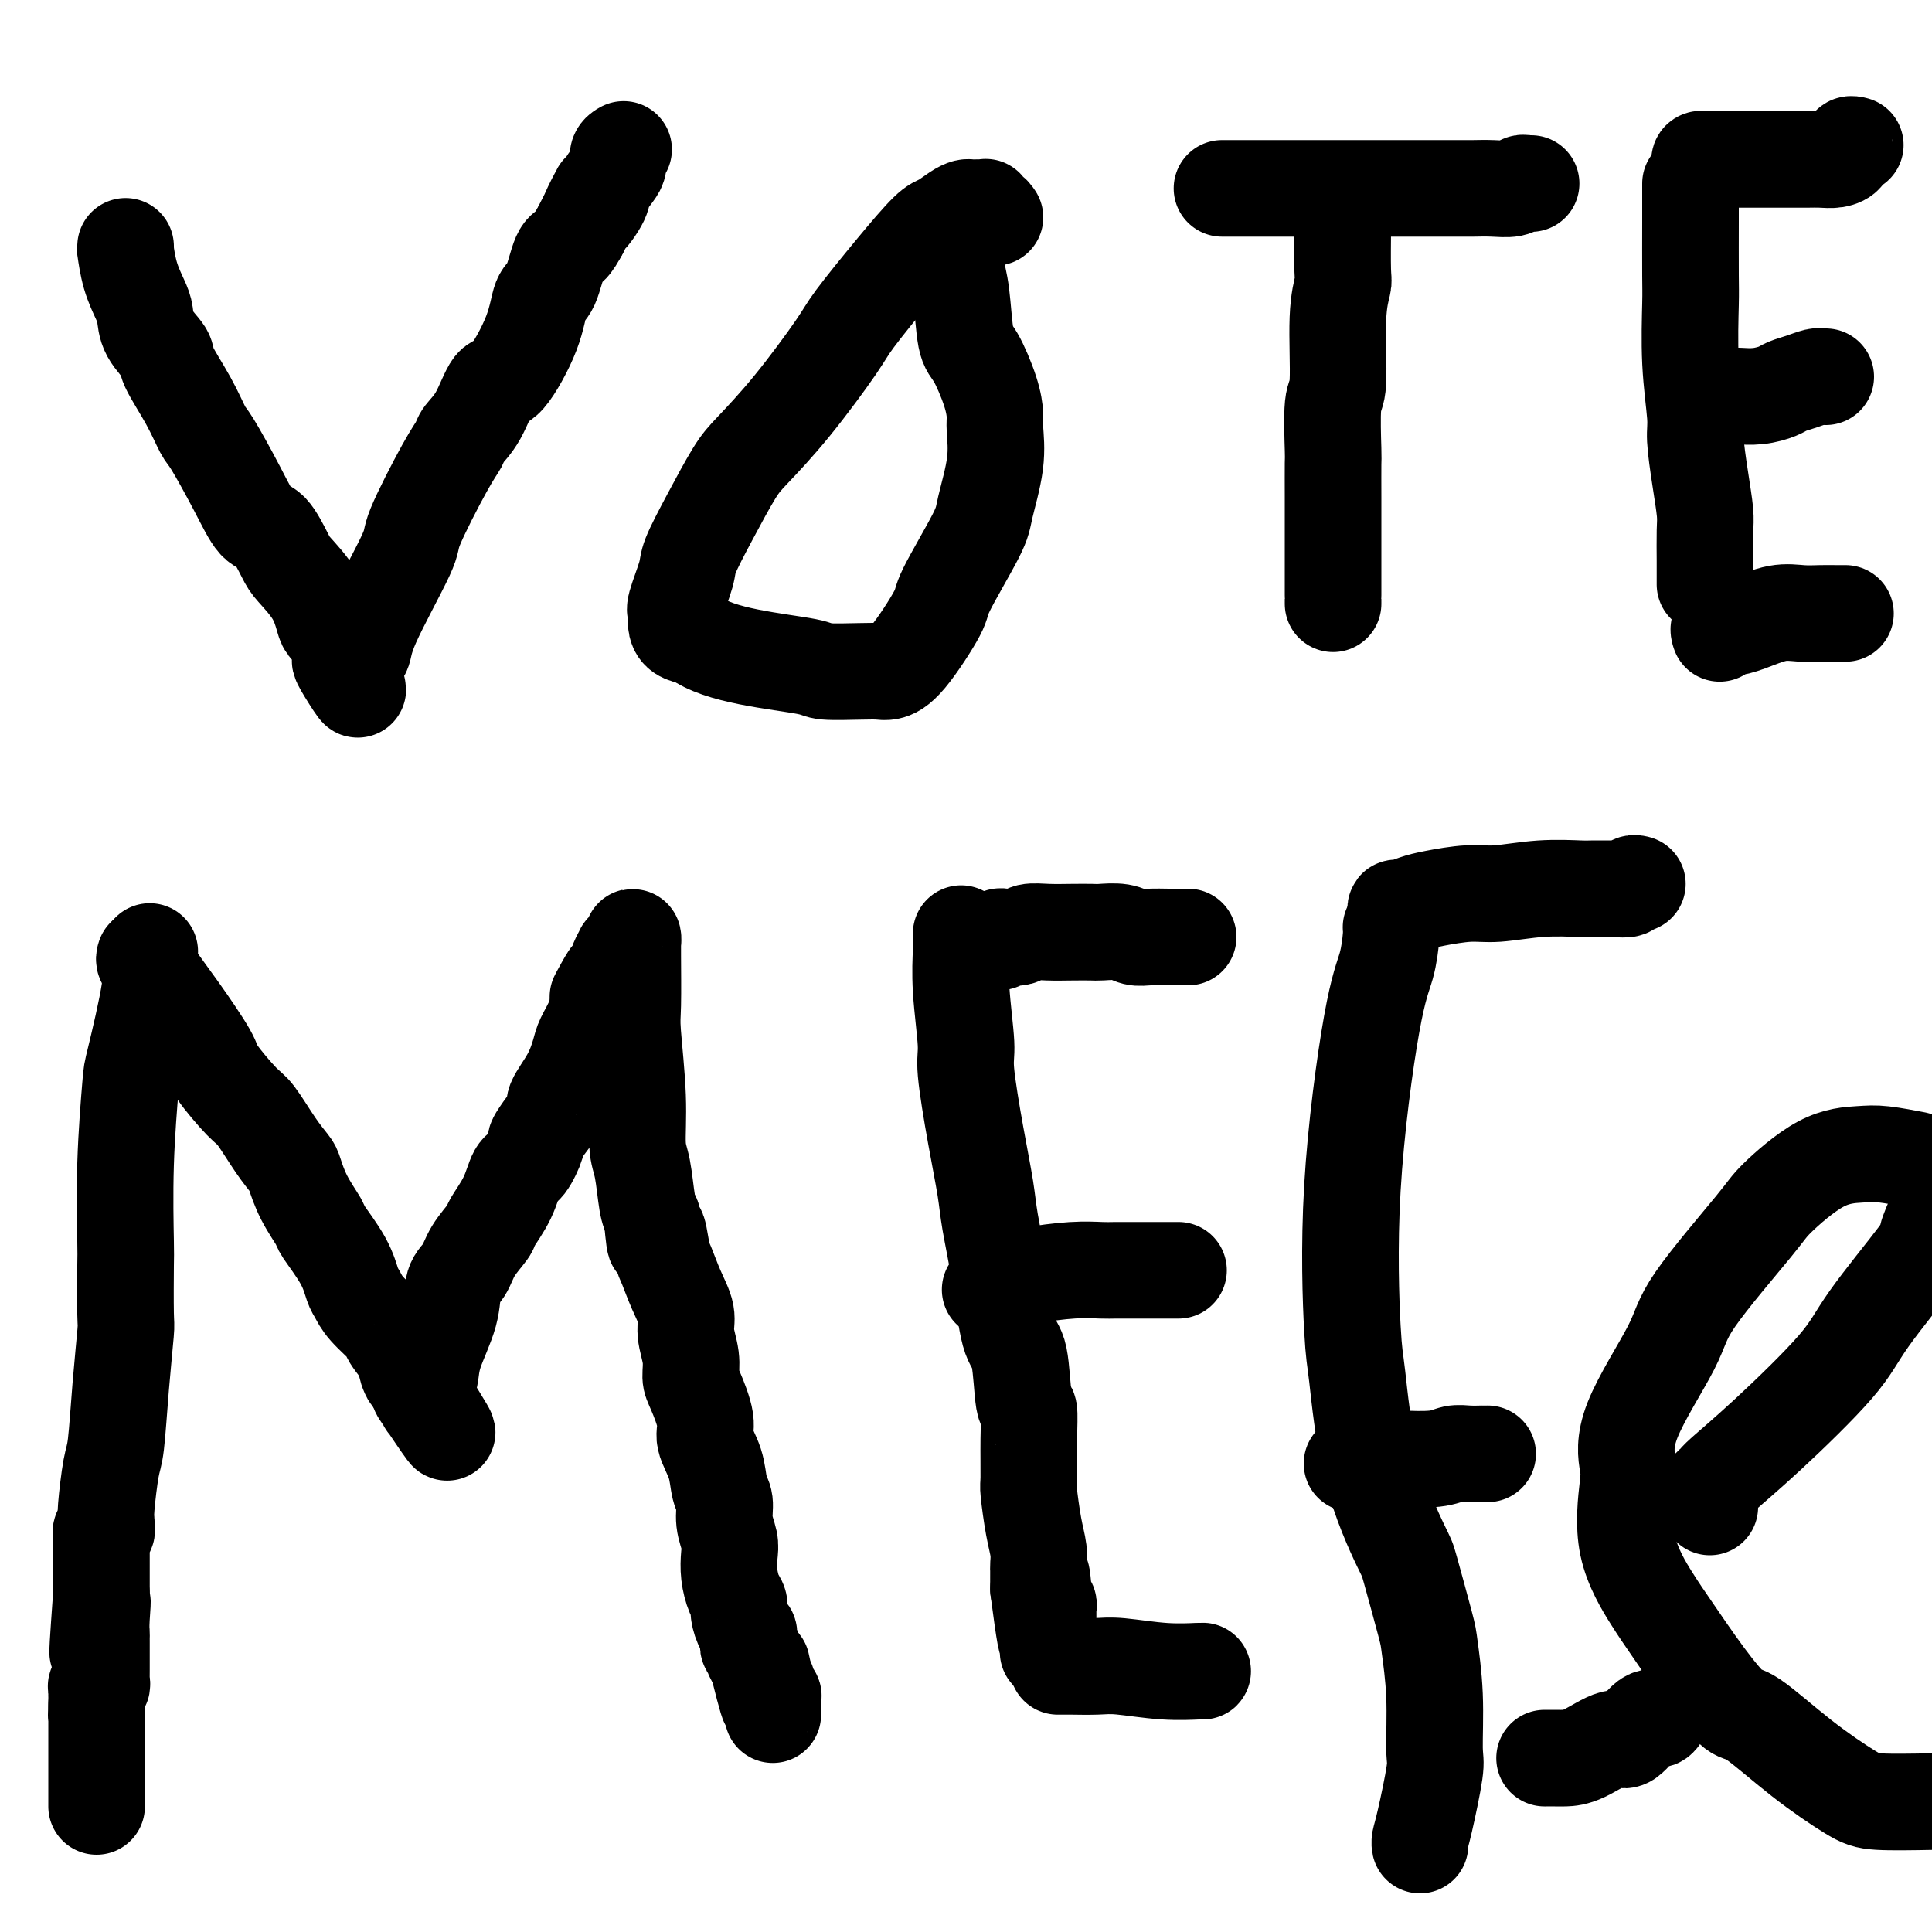
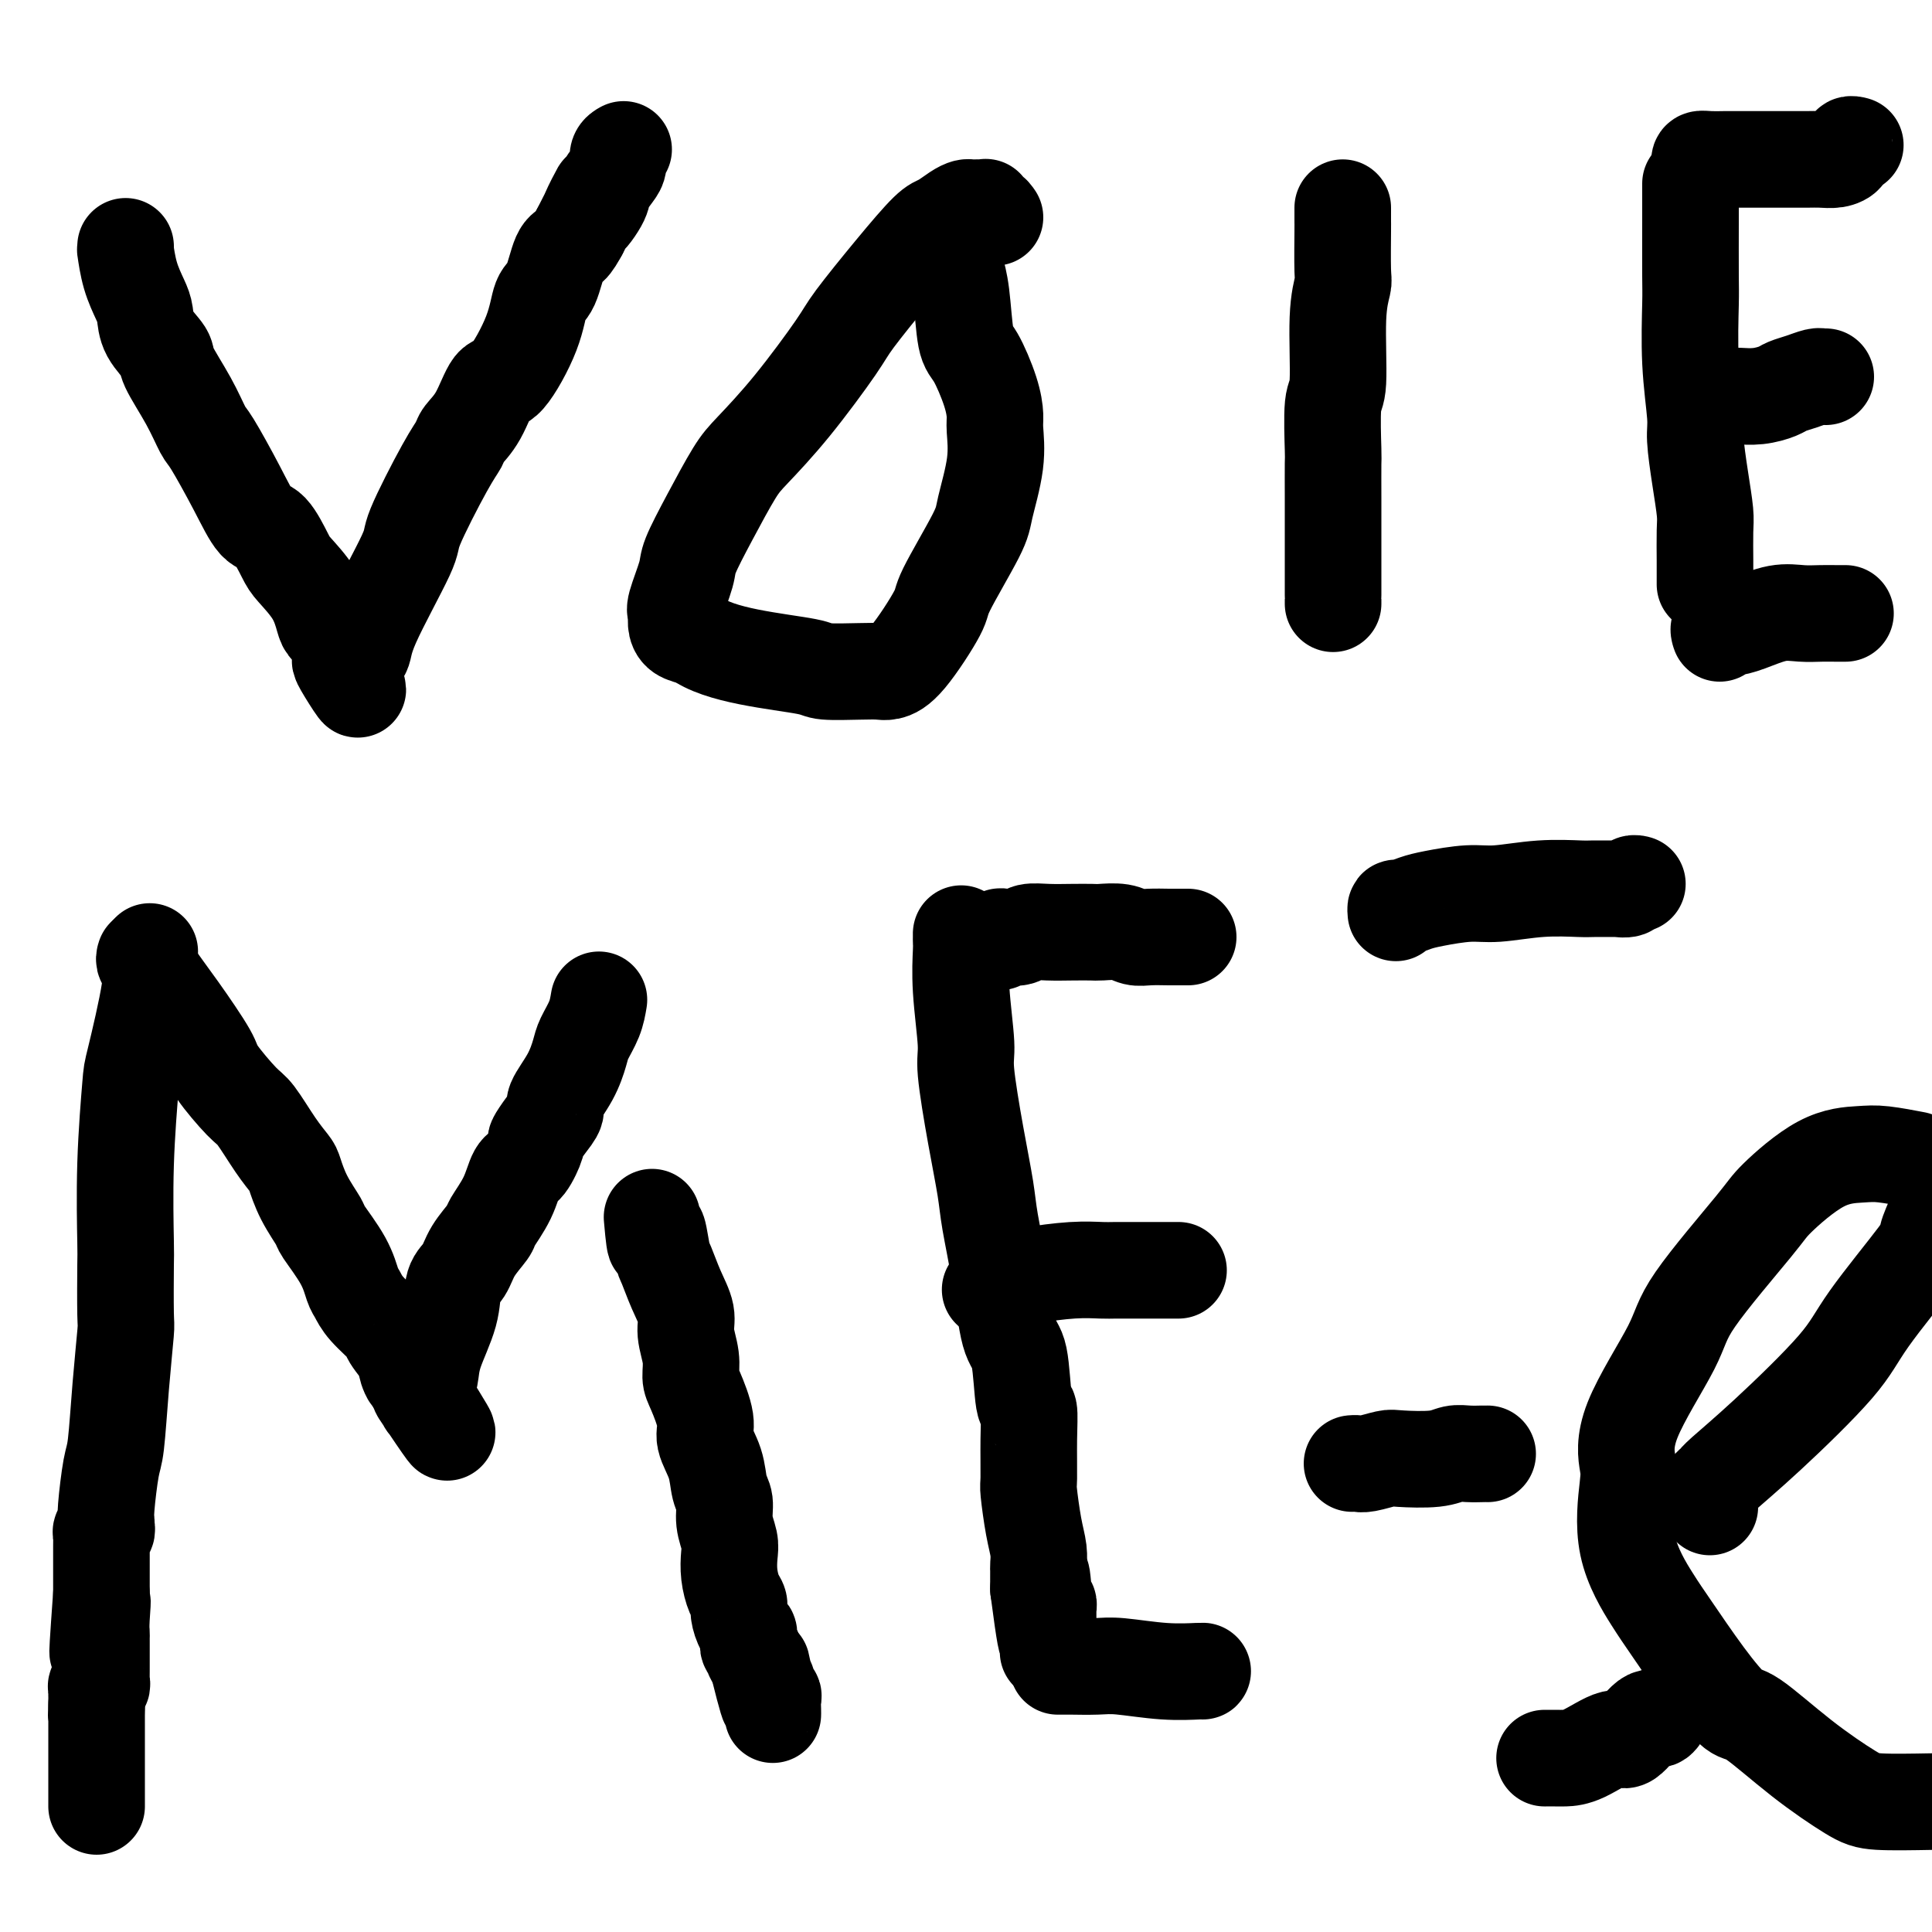
<svg xmlns="http://www.w3.org/2000/svg" viewBox="0 0 400 400" version="1.1">
  <g fill="none" stroke="#000000" stroke-width="20" stroke-linecap="round" stroke-linejoin="round">
    <path d="M26,51c0.016,0.538 0.032,1.077 0,1c-0.032,-0.077 -0.113,-0.769 0,0c0.113,0.769 0.420,3.001 1,5c0.580,1.999 1.434,3.767 2,5c0.566,1.233 0.843,1.930 1,3c0.157,1.070 0.192,2.511 1,4c0.808,1.489 2.388,3.026 3,4c0.612,0.974 0.256,1.384 1,3c0.744,1.616 2.586,4.437 4,7c1.414,2.563 2.398,4.868 3,6c0.602,1.132 0.823,1.091 2,3c1.177,1.909 3.310,5.769 5,9c1.690,3.231 2.935,5.833 4,7c1.065,1.167 1.949,0.901 3,2c1.051,1.099 2.270,3.565 3,5c0.730,1.435 0.973,1.839 2,3c1.027,1.161 2.839,3.078 4,5c1.161,1.922 1.670,3.850 2,5c0.330,1.150 0.481,1.523 1,2c0.519,0.477 1.407,1.059 2,2c0.593,0.941 0.891,2.242 1,3c0.109,0.758 0.029,0.973 0,1c-0.029,0.027 -0.008,-0.135 0,0c0.008,0.135 0.004,0.568 0,1" />
    <path d="M71,137c6.135,10.736 1.473,3.575 0,1c-1.473,-2.575 0.244,-0.564 1,0c0.756,0.564 0.551,-0.319 1,-1c0.449,-0.681 1.552,-1.162 2,-2c0.448,-0.838 0.243,-2.035 2,-6c1.757,-3.965 5.477,-10.700 7,-14c1.523,-3.300 0.848,-3.166 2,-6c1.152,-2.834 4.132,-8.634 6,-12c1.868,-3.366 2.623,-4.296 3,-5c0.377,-0.704 0.377,-1.183 1,-2c0.623,-0.817 1.868,-1.974 3,-4c1.132,-2.026 2.152,-4.923 3,-6c0.848,-1.077 1.526,-0.334 3,-2c1.474,-1.666 3.746,-5.740 5,-9c1.254,-3.260 1.491,-5.705 2,-7c0.509,-1.295 1.291,-1.440 2,-3c0.709,-1.560 1.345,-4.535 2,-6c0.655,-1.465 1.330,-1.418 2,-2c0.670,-0.582 1.335,-1.791 2,-3" />
    <path d="M120,48c7.302,-14.281 3.057,-6.484 2,-4c-1.057,2.484 1.075,-0.346 2,-2c0.925,-1.654 0.644,-2.132 1,-3c0.356,-0.868 1.350,-2.128 2,-3c0.650,-0.872 0.958,-1.358 1,-2c0.042,-0.642 -0.181,-1.442 0,-2c0.181,-0.558 0.766,-0.874 1,-1c0.234,-0.126 0.117,-0.063 0,0" />
    <path d="M206,45c-0.311,-0.453 -0.622,-0.906 -1,-1c-0.378,-0.094 -0.822,0.171 -1,0c-0.178,-0.171 -0.089,-0.778 0,-1c0.089,-0.222 0.179,-0.060 0,0c-0.179,0.060 -0.627,0.018 -1,0c-0.373,-0.018 -0.670,-0.012 -1,0c-0.330,0.012 -0.694,0.029 -1,0c-0.306,-0.029 -0.556,-0.106 -1,0c-0.444,0.106 -1.082,0.395 -2,1c-0.918,0.605 -2.117,1.526 -3,2c-0.883,0.474 -1.451,0.500 -3,2c-1.549,1.500 -4.081,4.474 -7,8c-2.919,3.526 -6.225,7.604 -8,10c-1.775,2.396 -2.017,3.110 -4,6c-1.983,2.890 -5.705,7.957 -9,12c-3.295,4.043 -6.163,7.061 -8,9c-1.837,1.939 -2.643,2.800 -4,5c-1.357,2.200 -3.263,5.741 -5,9c-1.737,3.259 -3.303,6.238 -4,8c-0.697,1.762 -0.525,2.307 -1,4c-0.475,1.693 -1.597,4.534 -2,6c-0.403,1.466 -0.087,1.558 0,2c0.087,0.442 -0.053,1.234 0,2c0.053,0.766 0.301,1.504 1,2c0.699,0.496 1.850,0.748 3,1" />
    <path d="M144,132c2.421,1.884 6.473,3.093 11,4c4.527,0.907 9.530,1.512 12,2c2.470,0.488 2.408,0.860 4,1c1.592,0.140 4.837,0.048 7,0c2.163,-0.048 3.243,-0.053 4,0c0.757,0.053 1.191,0.163 2,0c0.809,-0.163 1.994,-0.597 4,-3c2.006,-2.403 4.832,-6.773 6,-9c1.168,-2.227 0.677,-2.312 2,-5c1.323,-2.688 4.460,-7.978 6,-11c1.540,-3.022 1.483,-3.775 2,-6c0.517,-2.225 1.607,-5.923 2,-9c0.393,-3.077 0.088,-5.532 0,-7c-0.088,-1.468 0.040,-1.949 0,-3c-0.040,-1.051 -0.249,-2.671 -1,-5c-0.751,-2.329 -2.043,-5.369 -3,-7c-0.957,-1.631 -1.577,-1.855 -2,-4c-0.423,-2.145 -0.648,-6.211 -1,-9c-0.352,-2.789 -0.830,-4.303 -1,-5c-0.170,-0.697 -0.032,-0.579 0,-1c0.032,-0.421 -0.043,-1.381 0,-2c0.043,-0.619 0.204,-0.897 0,-1c-0.204,-0.103 -0.773,-0.029 -1,0c-0.227,0.029 -0.114,0.015 0,0" />
    <path d="M278,43c0.001,0.196 0.001,0.392 0,1c-0.001,0.608 -0.004,1.627 0,2c0.004,0.373 0.016,0.100 0,2c-0.016,1.900 -0.061,5.972 0,8c0.061,2.028 0.226,2.012 0,3c-0.226,0.988 -0.845,2.981 -1,7c-0.155,4.019 0.155,10.064 0,13c-0.155,2.936 -0.774,2.764 -1,5c-0.226,2.236 -0.061,6.880 0,9c0.061,2.120 0.016,1.718 0,3c-0.016,1.282 -0.004,4.250 0,7c0.004,2.750 0.001,5.282 0,7c-0.001,1.718 -0.000,2.621 0,4c0.000,1.379 0.000,3.235 0,5c-0.000,1.765 -0.000,3.440 0,4c0.000,0.560 0.000,0.006 0,0c-0.000,-0.006 -0.000,0.537 0,1c0.000,0.463 0.000,0.847 0,1c-0.000,0.153 -0.000,0.077 0,0" />
-     <path d="M253,39c0.194,0.000 0.388,0.000 1,0c0.612,-0.000 1.641,-0.000 2,0c0.359,0.000 0.047,0.000 1,0c0.953,-0.000 3.170,-0.000 6,0c2.830,0.000 6.271,0.000 8,0c1.729,-0.000 1.744,-0.000 4,0c2.256,0.000 6.753,0.000 9,0c2.247,-0.000 2.246,-0.000 4,0c1.754,0.000 5.264,0.001 8,0c2.736,-0.001 4.698,-0.004 6,0c1.302,0.004 1.945,0.015 3,0c1.055,-0.015 2.521,-0.057 4,0c1.479,0.057 2.971,0.211 4,0c1.029,-0.211 1.595,-0.789 2,-1c0.405,-0.211 0.647,-0.057 1,0c0.353,0.057 0.815,0.016 1,0c0.185,-0.016 0.092,-0.008 0,0" />
    <path d="M350,38c0.000,0.266 0.000,0.532 0,1c-0.000,0.468 -0.001,1.137 0,2c0.001,0.863 0.004,1.918 0,5c-0.004,3.082 -0.016,8.190 0,11c0.016,2.810 0.060,3.323 0,6c-0.060,2.677 -0.222,7.518 0,12c0.222,4.482 0.830,8.604 1,11c0.170,2.396 -0.098,3.064 0,5c0.098,1.936 0.562,5.138 1,8c0.438,2.862 0.849,5.382 1,7c0.151,1.618 0.040,2.332 0,4c-0.040,1.668 -0.011,4.289 0,6c0.011,1.711 0.003,2.510 0,3c-0.003,0.490 -0.001,0.670 0,1c0.001,0.330 0.000,0.808 0,1c-0.000,0.192 -0.000,0.096 0,0" />
    <path d="M352,35c0.038,-0.309 0.076,-0.619 0,-1c-0.076,-0.381 -0.265,-0.834 0,-1c0.265,-0.166 0.986,-0.044 2,0c1.014,0.044 2.322,0.012 3,0c0.678,-0.012 0.727,-0.003 2,0c1.273,0.003 3.772,0.001 5,0c1.228,-0.001 1.186,0.001 2,0c0.814,-0.001 2.485,-0.003 4,0c1.515,0.003 2.874,0.011 4,0c1.126,-0.011 2.019,-0.040 3,0c0.981,0.040 2.052,0.151 3,0c0.948,-0.151 1.774,-0.562 2,-1c0.226,-0.438 -0.150,-0.902 0,-1c0.150,-0.098 0.824,0.170 1,0c0.176,-0.170 -0.145,-0.776 0,-1c0.145,-0.224 0.756,-0.064 1,0c0.244,0.064 0.122,0.032 0,0" />
    <path d="M351,82c-0.090,-0.000 -0.181,-0.000 0,0c0.181,0.000 0.633,0.000 1,0c0.367,-0.000 0.649,-0.000 1,0c0.351,0.000 0.771,0.001 1,0c0.229,-0.001 0.267,-0.003 1,0c0.733,0.003 2.159,0.012 3,0c0.841,-0.012 1.095,-0.044 2,0c0.905,0.044 2.459,0.166 4,0c1.541,-0.166 3.068,-0.619 4,-1c0.932,-0.381 1.268,-0.691 2,-1c0.732,-0.309 1.860,-0.619 3,-1c1.140,-0.381 2.292,-0.834 3,-1c0.708,-0.166 0.973,-0.044 1,0c0.027,0.044 -0.185,0.012 0,0c0.185,-0.012 0.767,-0.003 1,0c0.233,0.003 0.116,0.002 0,0" />
    <path d="M356,131c0.039,0.117 0.078,0.234 0,0c-0.078,-0.234 -0.272,-0.819 0,-1c0.272,-0.181 1.010,0.043 2,0c0.990,-0.043 2.234,-0.351 4,-1c1.766,-0.649 4.056,-1.638 6,-2c1.944,-0.362 3.544,-0.097 5,0c1.456,0.097 2.768,0.026 4,0c1.232,-0.026 2.383,-0.007 3,0c0.617,0.007 0.702,0.002 1,0c0.298,-0.002 0.811,-0.001 1,0c0.189,0.001 0.054,0.000 0,0c-0.054,-0.000 -0.027,-0.000 0,0" />
    <path d="M31,197c-0.085,0.568 -0.170,1.136 0,2c0.170,0.864 0.596,2.026 0,6c-0.596,3.974 -2.212,10.762 -3,14c-0.788,3.238 -0.747,2.928 -1,6c-0.253,3.072 -0.799,9.526 -1,16c-0.201,6.474 -0.057,12.966 0,16c0.057,3.034 0.026,2.609 0,5c-0.026,2.391 -0.048,7.597 0,10c0.048,2.403 0.167,2.002 0,4c-0.167,1.998 -0.619,6.394 -1,11c-0.381,4.606 -0.690,9.420 -1,12c-0.310,2.580 -0.619,2.925 -1,5c-0.381,2.075 -0.833,5.881 -1,8c-0.167,2.119 -0.048,2.553 0,3c0.048,0.447 0.027,0.907 0,1c-0.027,0.093 -0.060,-0.182 0,0c0.060,0.182 0.212,0.822 0,1c-0.212,0.178 -0.789,-0.105 -1,0c-0.211,0.105 -0.057,0.598 0,1c0.057,0.402 0.015,0.712 0,1c-0.015,0.288 -0.004,0.555 0,1c0.004,0.445 0.001,1.068 0,2c-0.001,0.932 -0.000,2.174 0,3c0.000,0.826 0.000,1.236 0,2c-0.000,0.764 -0.000,1.882 0,3" />
    <path d="M21,330c-1.547,21.466 -0.415,8.630 0,4c0.415,-4.630 0.111,-1.056 0,1c-0.111,2.056 -0.030,2.593 0,3c0.030,0.407 0.008,0.686 0,1c-0.008,0.314 -0.002,0.665 0,1c0.002,0.335 0.001,0.653 0,1c-0.001,0.347 -0.000,0.723 0,1c0.000,0.277 -0.000,0.455 0,1c0.000,0.545 0.001,1.456 0,2c-0.001,0.544 -0.004,0.719 0,1c0.004,0.281 0.015,0.666 0,1c-0.015,0.334 -0.057,0.615 0,1c0.057,0.385 0.211,0.873 0,1c-0.211,0.127 -0.789,-0.107 -1,0c-0.211,0.107 -0.057,0.553 0,1c0.057,0.447 0.015,0.893 0,1c-0.015,0.107 -0.004,-0.125 0,0c0.004,0.125 0.001,0.607 0,1c-0.001,0.393 -0.001,0.696 0,1" />
    <path d="M20,353c-0.155,3.739 -0.041,1.585 0,1c0.041,-0.585 0.011,0.398 0,1c-0.011,0.602 -0.003,0.822 0,1c0.003,0.178 0.001,0.315 0,1c-0.001,0.685 -0.000,1.917 0,3c0.000,1.083 0.000,2.017 0,3c-0.000,0.983 -0.000,2.014 0,3c0.000,0.986 0.000,1.928 0,3c-0.000,1.072 -0.000,2.273 0,3c0.000,0.727 0.000,0.978 0,1c-0.000,0.022 -0.000,-0.186 0,0c0.000,0.186 0.000,0.768 0,1c-0.000,0.232 -0.000,0.116 0,0" />
    <path d="M30,198c-0.111,0.331 -0.222,0.663 0,1c0.222,0.337 0.777,0.681 1,1c0.223,0.319 0.115,0.614 1,2c0.885,1.386 2.763,3.862 5,7c2.237,3.138 4.832,6.937 6,9c1.168,2.063 0.908,2.391 2,4c1.092,1.609 3.535,4.498 5,6c1.465,1.502 1.952,1.618 3,3c1.048,1.382 2.656,4.031 4,6c1.344,1.969 2.423,3.259 3,4c0.577,0.741 0.651,0.935 1,2c0.349,1.065 0.972,3.003 2,5c1.028,1.997 2.460,4.054 3,5c0.540,0.946 0.187,0.783 1,2c0.813,1.217 2.793,3.815 4,6c1.207,2.185 1.641,3.958 2,5c0.359,1.042 0.644,1.352 1,2c0.356,0.648 0.785,1.635 2,3c1.215,1.365 3.218,3.109 4,4c0.782,0.891 0.343,0.928 1,2c0.657,1.072 2.410,3.179 3,4c0.590,0.821 0.017,0.356 0,1c-0.017,0.644 0.520,2.396 1,3c0.480,0.604 0.902,0.059 1,0c0.098,-0.059 -0.127,0.369 0,1c0.127,0.631 0.608,1.466 1,2c0.392,0.534 0.696,0.767 1,1" />
    <path d="M88,289c8.974,14.310 2.408,4.587 0,1c-2.408,-3.587 -0.658,-1.036 0,0c0.658,1.036 0.226,0.558 0,0c-0.226,-0.558 -0.244,-1.196 0,-2c0.244,-0.804 0.751,-1.775 1,-3c0.249,-1.225 0.239,-2.704 1,-5c0.761,-2.296 2.292,-5.410 3,-8c0.708,-2.590 0.594,-4.655 1,-6c0.406,-1.345 1.334,-1.968 2,-3c0.666,-1.032 1.071,-2.473 2,-4c0.929,-1.527 2.384,-3.141 3,-4c0.616,-0.859 0.394,-0.963 1,-2c0.606,-1.037 2.042,-3.008 3,-5c0.958,-1.992 1.439,-4.006 2,-5c0.561,-0.994 1.202,-0.966 2,-2c0.798,-1.034 1.752,-3.128 2,-4c0.248,-0.872 -0.211,-0.521 0,-1c0.211,-0.479 1.093,-1.787 2,-3c0.907,-1.213 1.839,-2.329 2,-3c0.161,-0.671 -0.447,-0.895 0,-2c0.447,-1.105 1.951,-3.089 3,-5c1.049,-1.911 1.642,-3.749 2,-5c0.358,-1.251 0.481,-1.914 1,-3c0.519,-1.086 1.434,-2.596 2,-4c0.566,-1.404 0.783,-2.702 1,-4" />
-     <path d="M124,207c4.537,-9.189 0.880,-2.661 0,-1c-0.880,1.661 1.018,-1.544 2,-3c0.982,-1.456 1.047,-1.162 1,-1c-0.047,0.162 -0.205,0.193 0,0c0.205,-0.193 0.772,-0.611 1,-1c0.228,-0.389 0.116,-0.748 0,-1c-0.116,-0.252 -0.238,-0.396 0,-1c0.238,-0.604 0.834,-1.669 1,-2c0.166,-0.331 -0.099,0.072 0,0c0.099,-0.072 0.562,-0.620 1,-1c0.438,-0.380 0.850,-0.593 1,-1c0.150,-0.407 0.039,-1.008 0,-1c-0.039,0.008 -0.007,0.627 0,1c0.007,0.373 -0.013,0.501 0,3c0.013,2.499 0.059,7.368 0,10c-0.059,2.632 -0.223,3.026 0,6c0.223,2.974 0.833,8.526 1,13c0.167,4.474 -0.110,7.869 0,10c0.110,2.131 0.607,2.997 1,5c0.393,2.003 0.684,5.144 1,7c0.316,1.856 0.658,2.428 1,3" />
    <path d="M135,252c0.795,9.287 0.781,4.003 1,3c0.219,-1.003 0.670,2.274 1,4c0.330,1.726 0.537,1.899 1,3c0.463,1.101 1.181,3.128 2,5c0.819,1.872 1.738,3.590 2,5c0.262,1.410 -0.132,2.513 0,4c0.132,1.487 0.790,3.359 1,5c0.210,1.641 -0.028,3.053 0,4c0.028,0.947 0.322,1.429 1,3c0.678,1.571 1.741,4.229 2,6c0.259,1.771 -0.285,2.654 0,4c0.285,1.346 1.401,3.154 2,5c0.599,1.846 0.683,3.728 1,5c0.317,1.272 0.869,1.932 1,3c0.131,1.068 -0.158,2.545 0,4c0.158,1.455 0.764,2.890 1,4c0.236,1.110 0.101,1.896 0,3c-0.101,1.104 -0.168,2.527 0,4c0.168,1.473 0.571,2.996 1,4c0.429,1.004 0.886,1.487 1,2c0.114,0.513 -0.113,1.055 0,2c0.113,0.945 0.565,2.295 1,3c0.435,0.705 0.852,0.767 1,1c0.148,0.233 0.026,0.636 0,1c-0.026,0.364 0.045,0.689 0,1c-0.045,0.311 -0.204,0.608 0,1c0.204,0.392 0.773,0.878 1,1c0.227,0.122 0.112,-0.122 0,0c-0.112,0.122 -0.223,0.610 0,1c0.223,0.390 0.778,0.683 1,1c0.222,0.317 0.111,0.659 0,1" />
    <path d="M157,345c3.625,14.547 1.688,4.413 1,1c-0.688,-3.413 -0.128,-0.106 0,1c0.128,1.106 -0.176,0.011 0,0c0.176,-0.011 0.832,1.061 1,2c0.168,0.939 -0.151,1.744 0,2c0.151,0.256 0.773,-0.036 1,0c0.227,0.036 0.061,0.401 0,1c-0.061,0.599 -0.016,1.430 0,2c0.016,0.570 0.005,0.877 0,1c-0.005,0.123 -0.002,0.061 0,0" />
    <path d="M199,194c-0.001,-0.510 -0.001,-1.021 0,-1c0.001,0.021 0.005,0.572 0,1c-0.005,0.428 -0.017,0.732 0,1c0.017,0.268 0.063,0.500 0,2c-0.063,1.500 -0.234,4.270 0,8c0.234,3.730 0.874,8.422 1,11c0.126,2.578 -0.261,3.043 0,6c0.261,2.957 1.172,8.407 2,13c0.828,4.593 1.574,8.329 2,11c0.426,2.671 0.534,4.276 1,7c0.466,2.724 1.292,6.568 2,11c0.708,4.432 1.300,9.451 2,12c0.700,2.549 1.508,2.627 2,5c0.492,2.373 0.667,7.040 1,9c0.333,1.960 0.824,1.213 1,2c0.176,0.787 0.037,3.109 0,6c-0.037,2.891 0.029,6.351 0,8c-0.029,1.649 -0.151,1.487 0,3c0.151,1.513 0.576,4.699 1,7c0.424,2.301 0.846,3.716 1,5c0.154,1.284 0.041,2.438 0,3c-0.041,0.562 -0.011,0.532 0,1c0.011,0.468 0.003,1.434 0,2c-0.003,0.566 -0.001,0.733 0,1c0.001,0.267 0.000,0.633 0,1" />
    <path d="M215,329c2.718,20.853 1.513,5.484 1,0c-0.513,-5.484 -0.334,-1.085 0,1c0.334,2.085 0.821,1.854 1,2c0.179,0.146 0.048,0.669 0,1c-0.048,0.331 -0.013,0.470 0,1c0.013,0.530 0.003,1.452 0,2c-0.003,0.548 -0.001,0.724 0,1c0.001,0.276 0.000,0.652 0,1c-0.000,0.348 -0.000,0.668 0,1c0.000,0.332 0.000,0.677 0,1c-0.000,0.323 -0.000,0.623 0,1c0.000,0.377 0.000,0.832 0,1c-0.000,0.168 -0.000,0.048 0,0c0.000,-0.048 0.000,-0.024 0,0" />
    <path d="M207,195c-0.032,-0.415 -0.064,-0.829 0,-1c0.064,-0.171 0.225,-0.098 1,0c0.775,0.098 2.165,0.222 3,0c0.835,-0.222 1.114,-0.791 2,-1c0.886,-0.209 2.380,-0.057 4,0c1.620,0.057 3.368,0.019 5,0c1.632,-0.019 3.149,-0.019 4,0c0.851,0.019 1.036,0.058 2,0c0.964,-0.058 2.706,-0.212 4,0c1.294,0.212 2.139,0.789 3,1c0.861,0.211 1.737,0.057 3,0c1.263,-0.057 2.913,-0.015 4,0c1.087,0.015 1.611,0.004 2,0c0.389,-0.004 0.643,-0.001 1,0c0.357,0.001 0.816,0.000 1,0c0.184,-0.000 0.092,-0.000 0,0" />
    <path d="M205,267c0.421,-0.447 0.841,-0.894 1,-1c0.159,-0.106 0.056,0.129 1,0c0.944,-0.129 2.936,-0.623 4,-1c1.064,-0.377 1.198,-0.637 3,-1c1.802,-0.363 5.270,-0.829 8,-1c2.730,-0.171 4.723,-0.046 6,0c1.277,0.046 1.837,0.012 3,0c1.163,-0.012 2.927,-0.003 4,0c1.073,0.003 1.453,0.001 2,0c0.547,-0.001 1.261,-0.000 2,0c0.739,0.000 1.505,0.000 2,0c0.495,-0.000 0.720,-0.000 1,0c0.280,0.000 0.614,0.000 1,0c0.386,-0.000 0.825,-0.000 1,0c0.175,0.000 0.088,0.000 0,0" />
    <path d="M219,345c0.306,-0.001 0.612,-0.001 1,0c0.388,0.001 0.860,0.004 1,0c0.140,-0.004 -0.050,-0.015 1,0c1.050,0.015 3.339,0.057 5,0c1.661,-0.057 2.694,-0.211 5,0c2.306,0.211 5.886,0.789 9,1c3.114,0.211 5.761,0.057 7,0c1.239,-0.057 1.068,-0.016 1,0c-0.068,0.016 -0.034,0.008 0,0" />
-     <path d="M288,192c0.054,0.313 0.109,0.626 0,2c-0.109,1.374 -0.381,3.808 -1,6c-0.619,2.192 -1.586,4.142 -3,12c-1.414,7.858 -3.275,21.623 -4,34c-0.725,12.377 -0.312,23.366 0,29c0.312,5.634 0.525,5.912 1,10c0.475,4.088 1.212,11.985 3,19c1.788,7.015 4.627,13.147 6,16c1.373,2.853 1.282,2.428 2,5c0.718,2.572 2.247,8.141 3,11c0.753,2.859 0.731,3.006 1,5c0.269,1.994 0.828,5.833 1,10c0.172,4.167 -0.045,8.661 0,11c0.045,2.339 0.352,2.522 0,5c-0.352,2.478 -1.362,7.252 -2,10c-0.638,2.748 -0.902,3.471 -1,4c-0.098,0.529 -0.028,0.866 0,1c0.028,0.134 0.014,0.067 0,0" />
    <path d="M289,189c-0.042,-0.447 -0.084,-0.894 0,-1c0.084,-0.106 0.293,0.130 1,0c0.707,-0.130 1.911,-0.627 3,-1c1.089,-0.373 2.064,-0.622 4,-1c1.936,-0.378 4.834,-0.886 7,-1c2.166,-0.114 3.600,0.166 6,0c2.400,-0.166 5.766,-0.777 9,-1c3.234,-0.223 6.338,-0.059 8,0c1.662,0.059 1.884,0.012 3,0c1.116,-0.012 3.126,0.011 4,0c0.874,-0.011 0.613,-0.055 1,0c0.387,0.055 1.423,0.211 2,0c0.577,-0.211 0.694,-0.788 1,-1c0.306,-0.212 0.802,-0.061 1,0c0.198,0.061 0.099,0.030 0,0" />
    <path d="M280,303c0.022,-0.002 0.044,-0.004 0,0c-0.044,0.004 -0.154,0.015 0,0c0.154,-0.015 0.572,-0.056 1,0c0.428,0.056 0.866,0.207 2,0c1.134,-0.207 2.964,-0.774 4,-1c1.036,-0.226 1.279,-0.113 3,0c1.721,0.113 4.920,0.226 7,0c2.080,-0.226 3.041,-0.793 4,-1c0.959,-0.207 1.917,-0.056 3,0c1.083,0.056 2.292,0.015 3,0c0.708,-0.015 0.917,-0.004 1,0c0.083,0.004 0.042,0.002 0,0" />
    <path d="M320,364c-0.186,0.001 -0.373,0.002 0,0c0.373,-0.002 1.305,-0.007 2,0c0.695,0.007 1.152,0.025 2,0c0.848,-0.025 2.086,-0.093 4,-1c1.914,-0.907 4.502,-2.653 6,-3c1.498,-0.347 1.904,0.705 3,0c1.096,-0.705 2.881,-3.168 4,-4c1.119,-0.832 1.570,-0.032 2,0c0.430,0.032 0.837,-0.705 1,-1c0.163,-0.295 0.081,-0.147 0,0" />
    <path d="M354,312c0.002,-0.333 0.004,-0.667 0,-1c-0.004,-0.333 -0.013,-0.666 0,-1c0.013,-0.334 0.049,-0.668 0,-1c-0.049,-0.332 -0.183,-0.663 0,-1c0.183,-0.337 0.681,-0.679 1,-1c0.319,-0.321 0.457,-0.622 2,-2c1.543,-1.378 4.489,-3.833 9,-8c4.511,-4.167 10.587,-10.045 14,-14c3.413,-3.955 4.162,-5.988 7,-10c2.838,-4.012 7.764,-10.003 10,-13c2.236,-2.997 1.782,-2.999 2,-4c0.218,-1.001 1.109,-3.000 2,-5" />
    <path d="M396,240c0.574,0.111 1.149,0.222 0,0c-1.149,-0.222 -4.021,-0.776 -6,-1c-1.979,-0.224 -3.066,-0.119 -5,0c-1.934,0.119 -4.714,0.252 -8,2c-3.286,1.748 -7.078,5.112 -9,7c-1.922,1.888 -1.976,2.302 -5,6c-3.024,3.698 -9.019,10.681 -12,15c-2.981,4.319 -2.947,5.973 -5,10c-2.053,4.027 -6.194,10.426 -8,15c-1.806,4.574 -1.277,7.324 -1,9c0.277,1.676 0.302,2.280 0,5c-0.302,2.720 -0.929,7.556 0,12c0.929,4.444 3.415,8.495 5,11c1.585,2.505 2.267,3.466 4,6c1.733,2.534 4.515,6.643 7,10c2.485,3.357 4.673,5.961 6,7c1.327,1.039 1.795,0.513 4,2c2.205,1.487 6.148,4.986 10,8c3.852,3.014 7.614,5.542 10,7c2.386,1.458 3.396,1.845 6,2c2.604,0.155 6.802,0.077 11,0" />
  </g>
</svg>